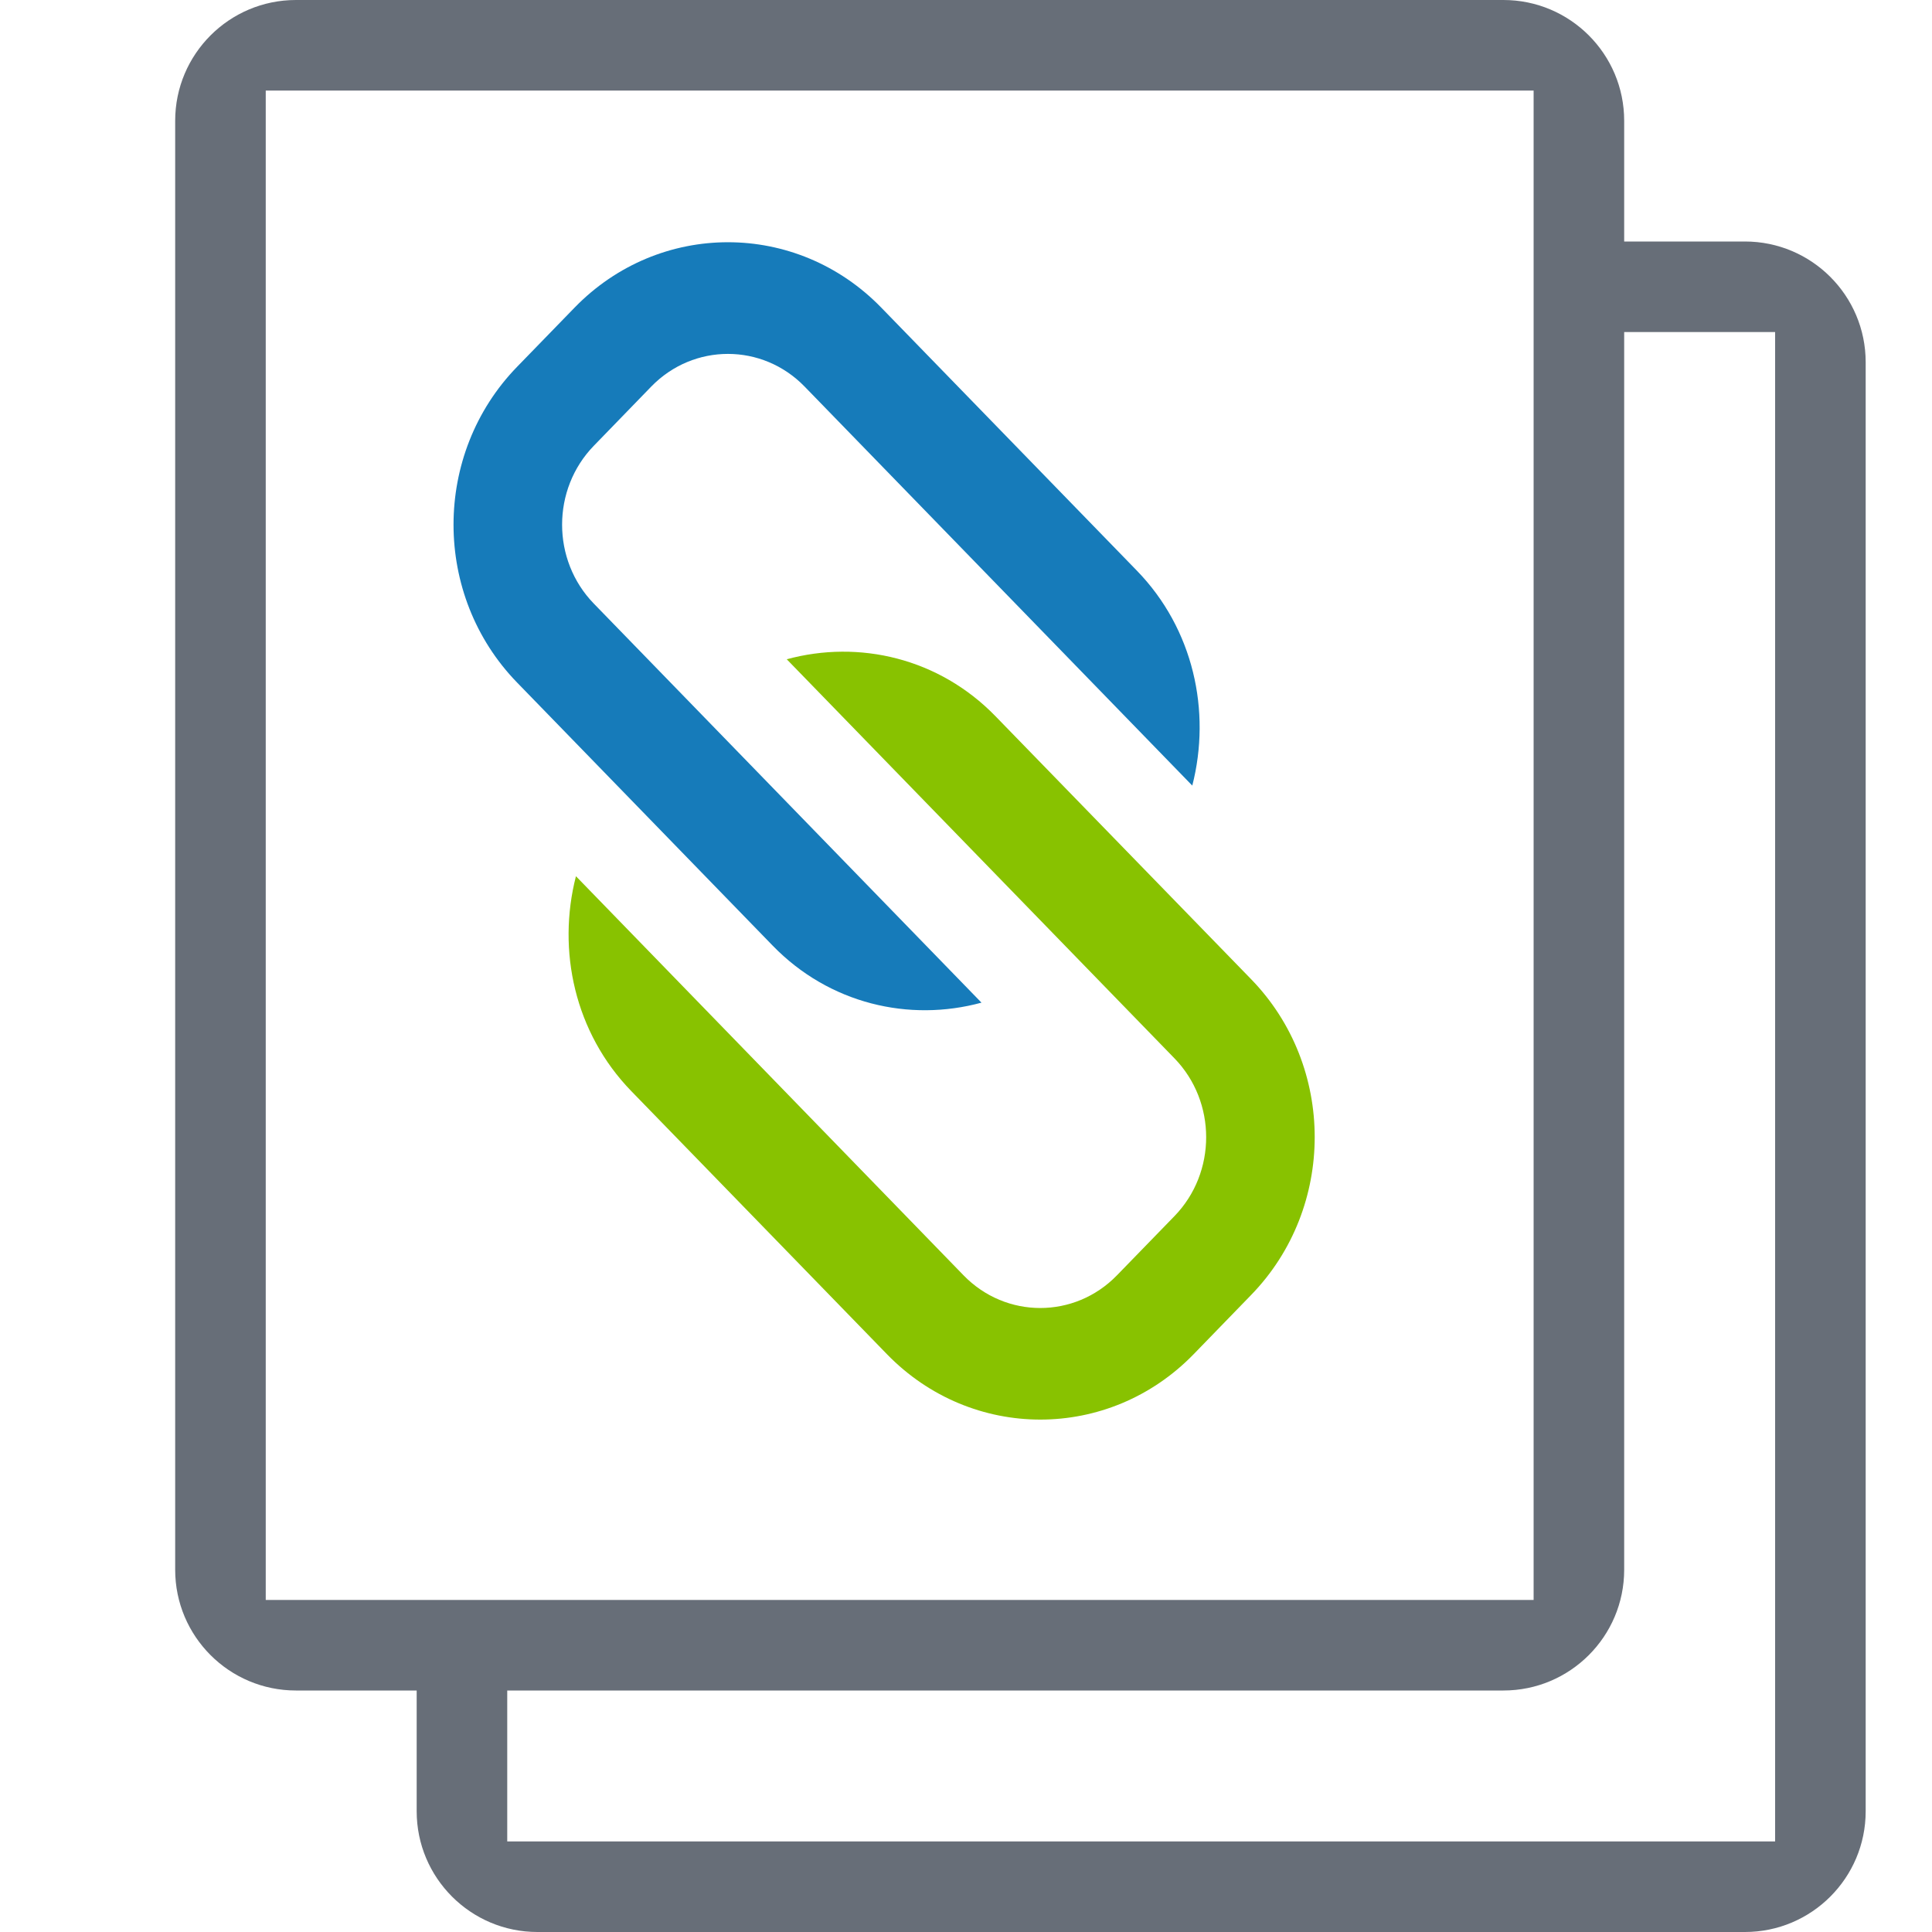
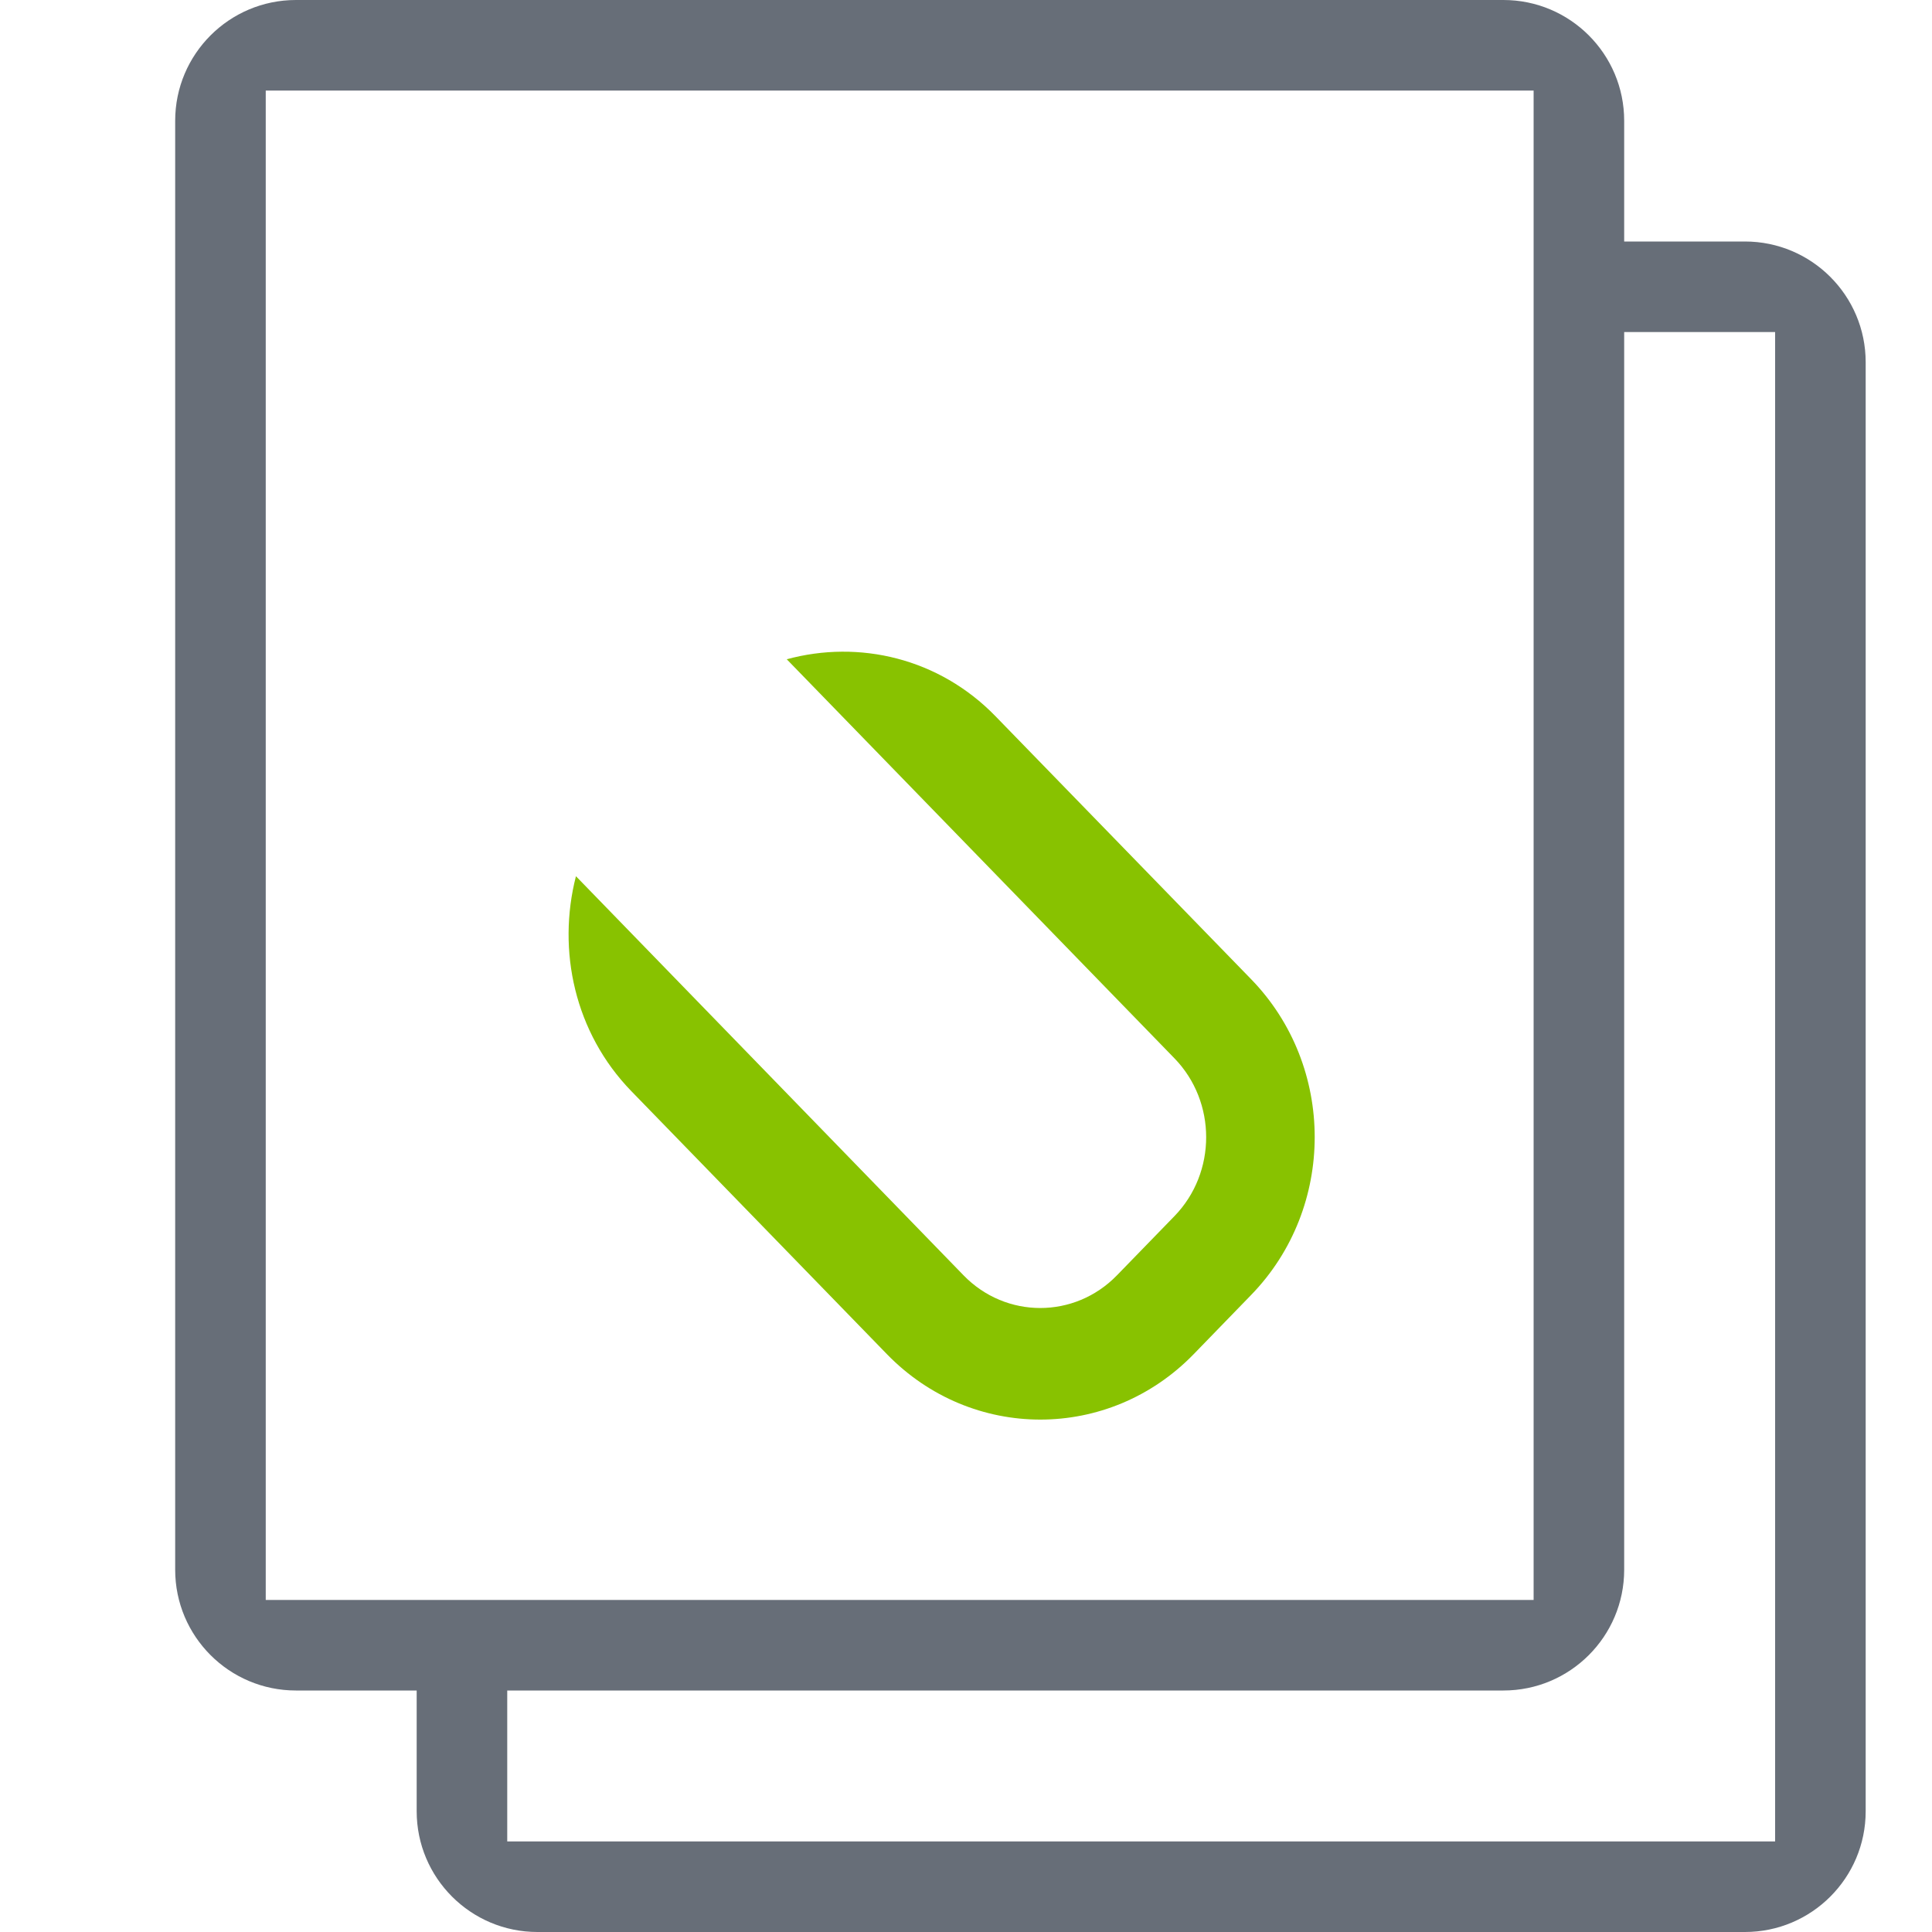
<svg xmlns="http://www.w3.org/2000/svg" xmlns:ns1="http://sodipodi.sourceforge.net/DTD/sodipodi-0.dtd" xmlns:ns2="http://www.inkscape.org/namespaces/inkscape" clip-rule="evenodd" fill-rule="evenodd" stroke-linejoin="round" stroke-miterlimit="2" viewBox="0 0 64 64" version="1.1" id="svg10" ns1:docname="icon.svg" ns2:version="0.92.5 (2060ec1f9f, 2020-04-08)">
  <defs id="defs14" />
  <ns1:namedview pagecolor="#ffffff" bordercolor="#666666" borderopacity="1" objecttolerance="10" gridtolerance="10" guidetolerance="10" ns2:pageopacity="0" ns2:pageshadow="2" ns2:window-width="1920" ns2:window-height="1025" id="namedview12" showgrid="false" ns2:zoom="3.6875" ns2:cx="7.0508475" ns2:cy="32" ns2:window-x="0" ns2:window-y="0" ns2:window-maximized="1" ns2:current-layer="svg10" />
-   <path d="m0 0h64v64h-64z" fill="none" id="path2" />
  <path style="fill:#676e78;fill-rule:nonzero;stroke-width:2" ns2:connector-curvature="0" id="path4" d="m 9.803,56 h 4 v 4 c 0,2.208 1.792,4 4,4 h 40 c 2.208,0 4,-1.792 4,-4 V 12 c 0,-2.208 -1.792,-4 -4,-4 h -4 V 4 c 0,-2.208 -1.792,-4 -4,-4 h -40 c -2.208,0 -4,1.792 -4,4 v 48 c 0,2.208 1.792,4 4,4 z m 41,-3 h -42 V 3 h 42 z m 8,-42 v 50 h -42 v -5 h 33 c 2.208,0 4,-1.792 4,-4 V 11 Z" />
  <g id="g839" transform="translate(-0.814,-1.085)">
    <path style="fill:#88c200;fill-opacity:1;fill-rule:nonzero;stroke-width:1.215" ns2:connector-curvature="0" d="m 30.195,45.944 c 2.807,2.889 7.354,2.889 10.161,0 l 1.904,-1.962 c 2.807,-2.889 2.807,-7.57 0,-10.459 L 33.792,24.812 C 31.917,22.882 29.268,22.273 26.876,22.924 L 39.719,36.143 c 1.401,1.442 1.401,3.786 0,5.228 l -1.906,1.962 c -1.401,1.442 -3.678,1.442 -5.079,0 L 19.893,30.111 c -0.632,2.462 -0.041,5.189 1.834,7.119 z" id="path4-2" />
-     <path style="fill:#167bba;fill-rule:nonzero;stroke-width:1.215" ns2:connector-curvature="0" d="m 22.388,13.89 c 1.401,-1.442 3.678,-1.442 5.079,0 l 12.843,13.219 c 0.632,-2.462 0.041,-5.189 -1.834,-7.119 l -8.468,-8.714 c -2.807,-2.889 -7.354,-2.889 -10.161,0 l -1.904,1.96 c -2.807,2.889 -2.807,7.57 0,10.459 l 8.468,8.716 c 1.875,1.93 4.524,2.539 6.916,1.888 L 20.485,21.08 c -1.401,-1.442 -1.401,-3.786 0,-5.228 z" id="path6" />
  </g>
</svg>